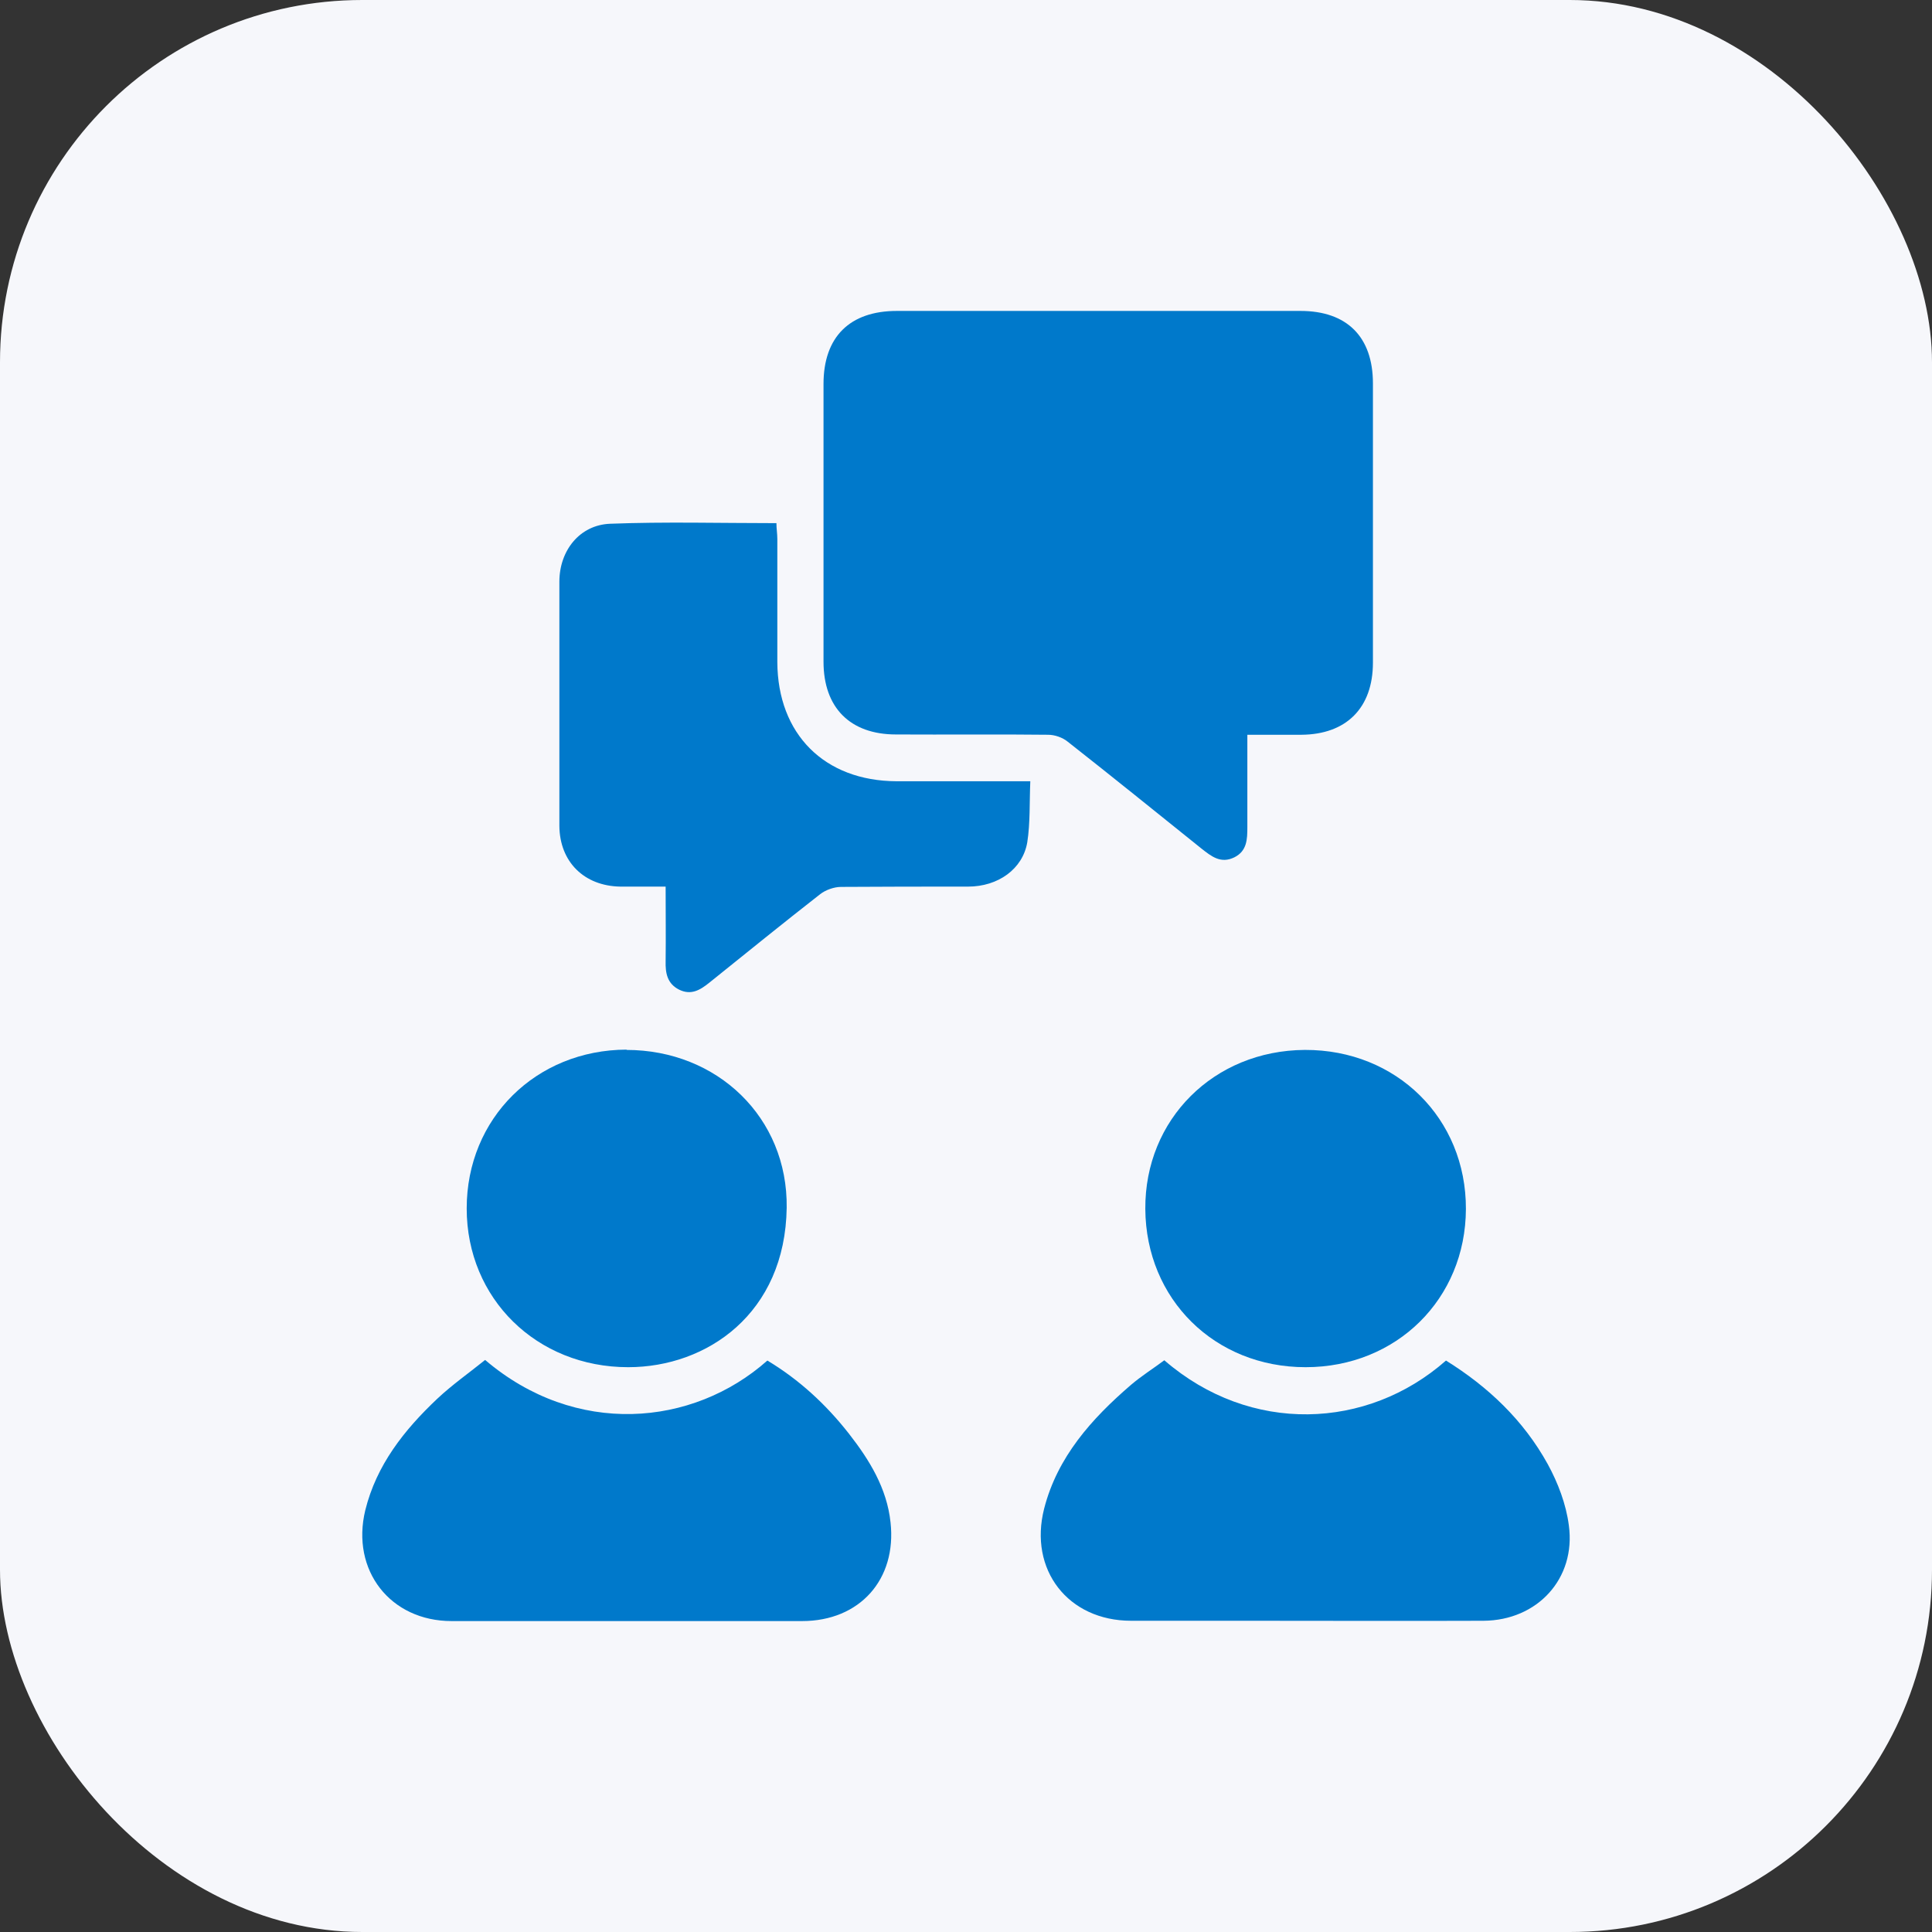
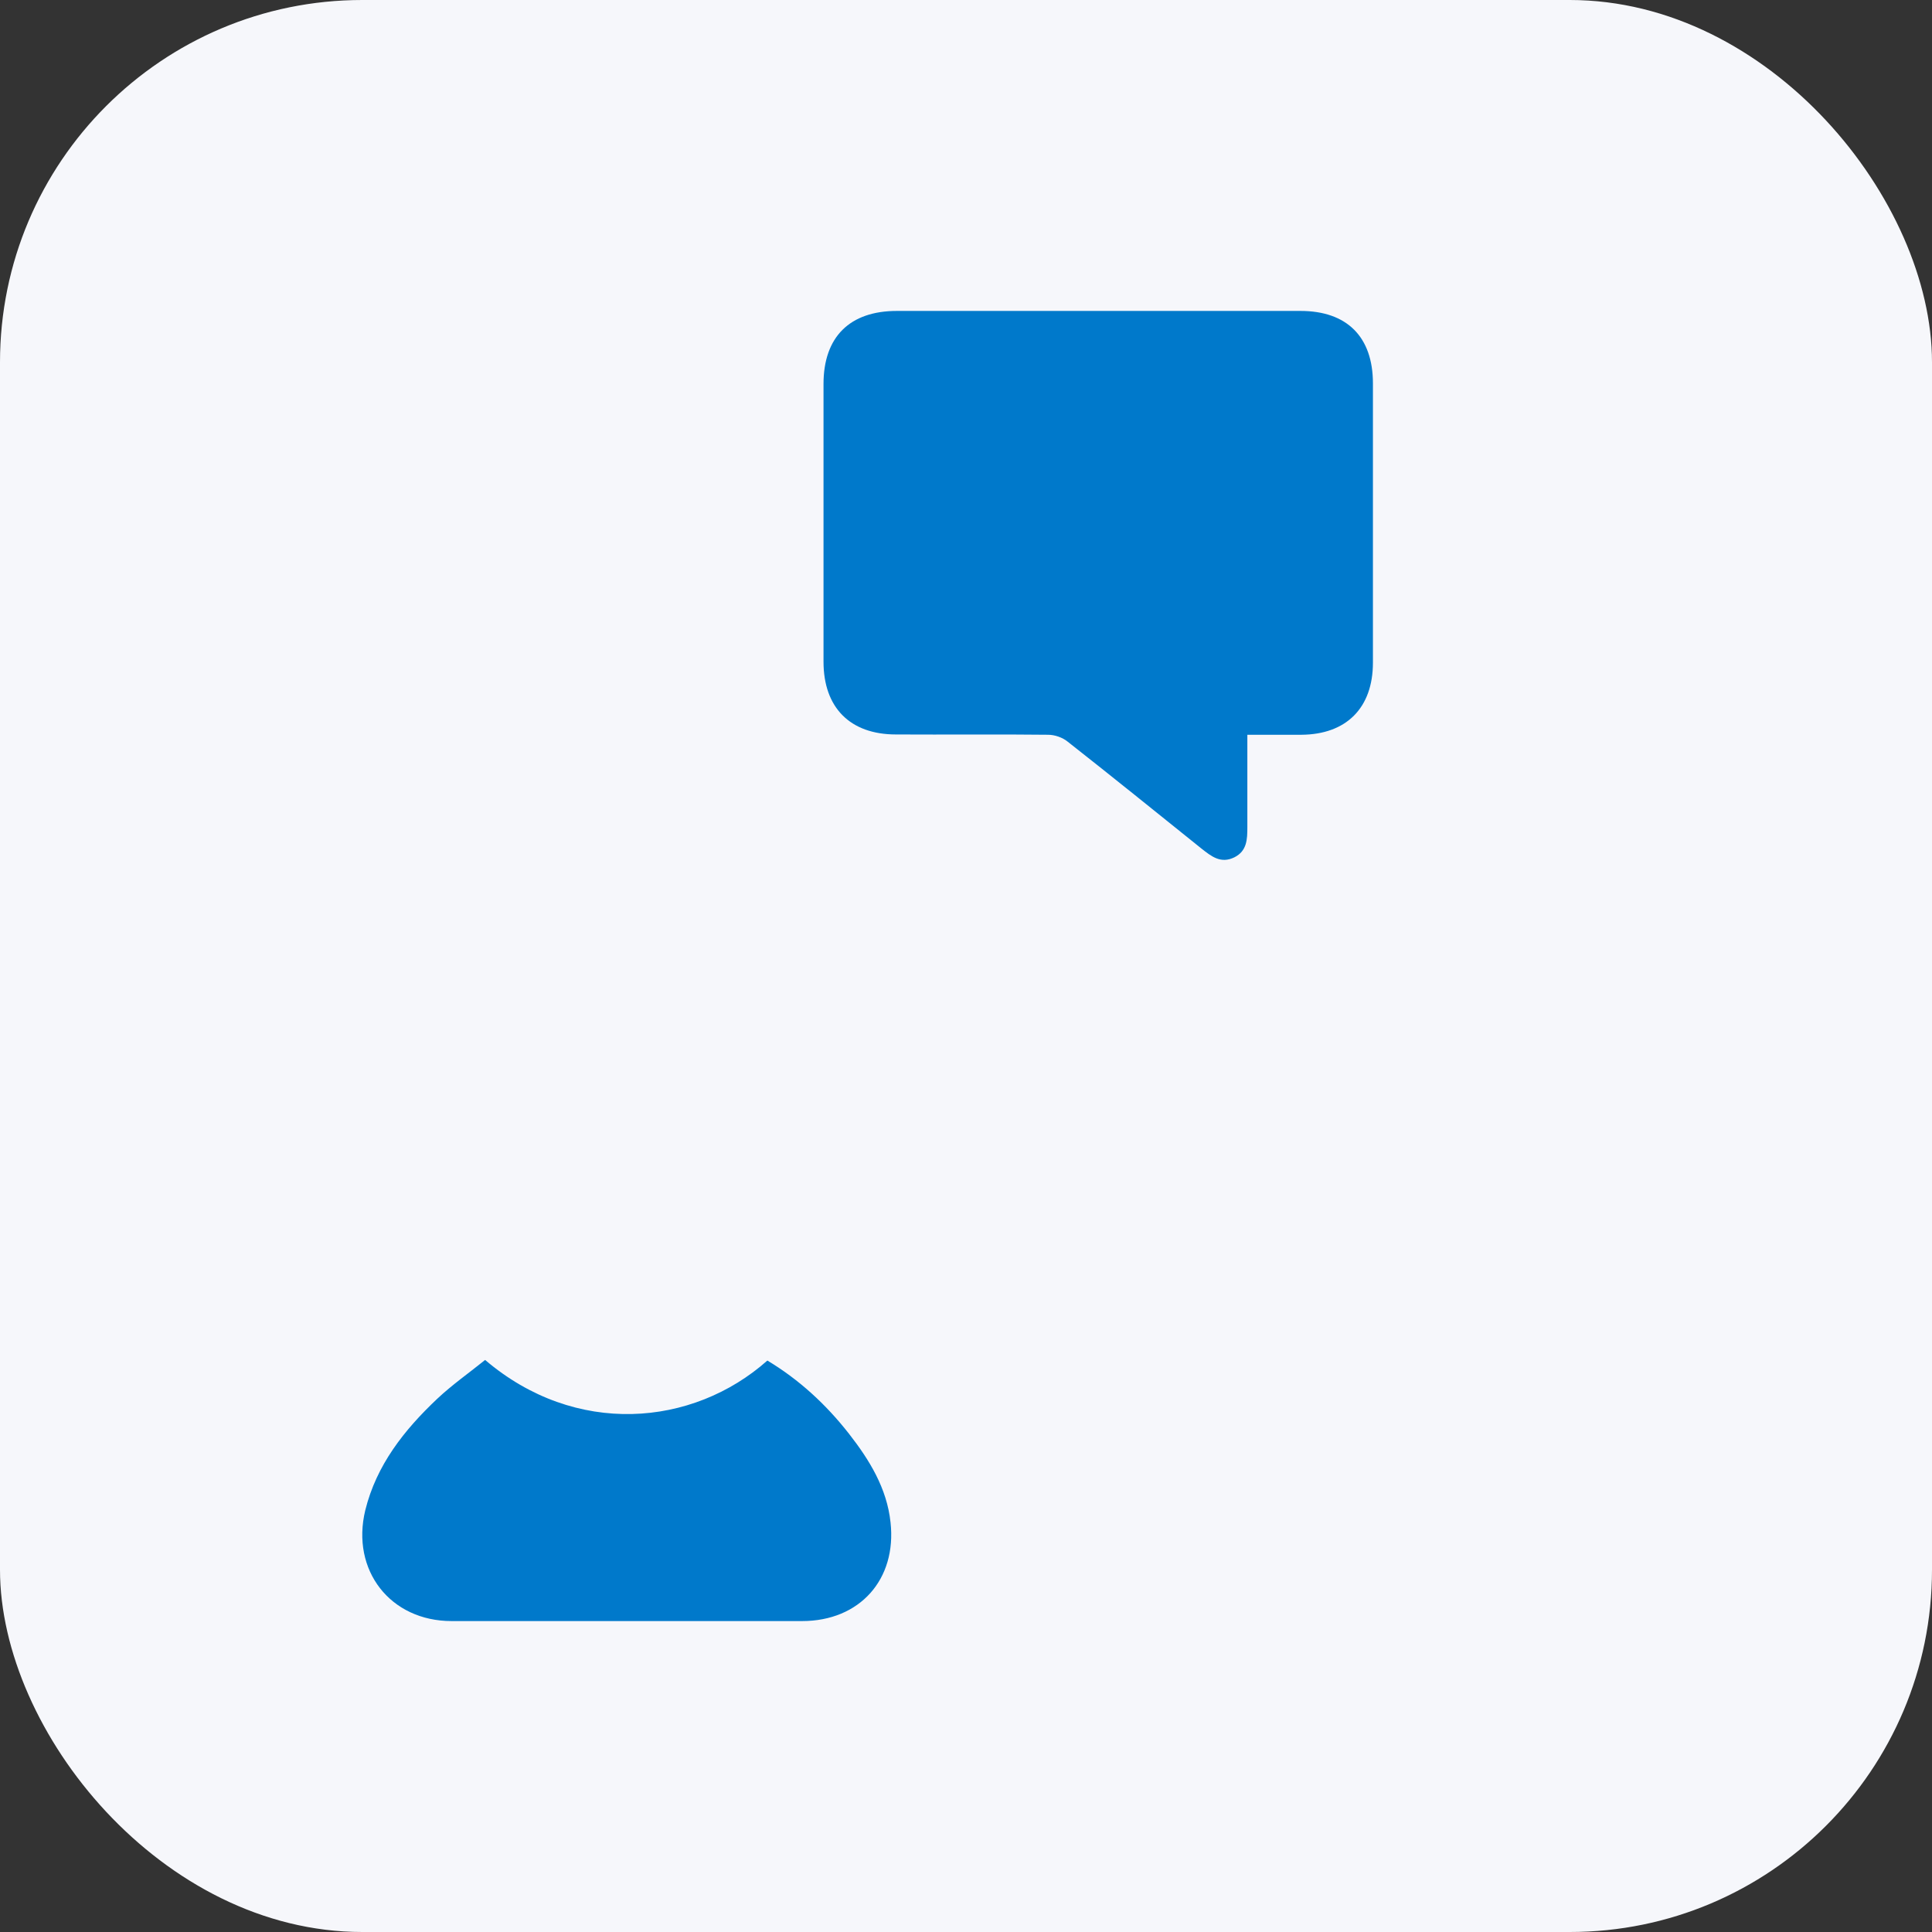
<svg xmlns="http://www.w3.org/2000/svg" id="Layer_1" data-name="Layer 1" width="64" height="64" viewBox="0 0 64 64">
  <rect x="0" y="0" width="64" height="64" fill="#333333" stroke="none" />
  <defs>
    <style>
      .cls-1 {
        fill: #0079cb;
      }

      .cls-1, .cls-2 {
        stroke-width: 0px;
      }

      .cls-2 {
        fill: #f6f7fb;
      }
    </style>
  </defs>
  <rect class="cls-2" width="64" height="64" rx="12" ry="12" />
  <g>
    <path class="cls-1" d="M41.32,24.33c0,1.07,0,2.07,0,3.07,0,.4-.01.79-.43,1-.45.22-.76-.03-1.09-.29-1.47-1.18-2.94-2.37-4.43-3.54-.17-.14-.43-.23-.65-.23-1.68-.02-3.36,0-5.04-.01-1.52,0-2.4-.89-2.4-2.41,0-3.07,0-6.14,0-9.2,0-1.56.87-2.42,2.43-2.42,4.46,0,8.91,0,13.37,0,1.54,0,2.4.86,2.4,2.4,0,3.08,0,6.17,0,9.25,0,1.5-.88,2.38-2.37,2.39-.58,0-1.16,0-1.8,0Z" />
-     <path class="cls-1" d="M22.03,29.37c-.54,0-1.01,0-1.48,0-1.2-.02-2.01-.82-2.02-2.01,0-2.7,0-5.39,0-8.09,0-1.03.67-1.88,1.68-1.92,1.82-.07,3.64-.02,5.51-.02,0,.18.03.35.03.53,0,1.36,0,2.71,0,4.07.01,2.39,1.56,3.94,3.95,3.95,1.28,0,2.55,0,3.83,0,.17,0,.35,0,.6,0-.03.71,0,1.38-.1,2.02-.15.89-.97,1.47-1.96,1.47-1.4,0-2.81,0-4.21.01-.23,0-.51.1-.69.24-1.23.96-2.45,1.95-3.67,2.93-.31.25-.61.43-1.01.23-.39-.2-.45-.55-.44-.94.01-.8,0-1.61,0-2.47Z" />
    <path class="cls-1" d="M16.07,45.05c2.99,2.55,6.87,2.22,9.35.02,1.05.63,1.94,1.45,2.7,2.42.68.87,1.26,1.81,1.38,2.94.21,1.89-1.02,3.27-2.93,3.27-3.87,0-7.74,0-11.61,0-2.03,0-3.34-1.68-2.86-3.67.37-1.5,1.29-2.66,2.38-3.69.5-.47,1.07-.87,1.59-1.29Z" />
-     <path class="cls-1" d="M38.58,45.07c2.84,2.45,6.71,2.3,9.32,0,1.4.87,2.57,1.98,3.37,3.43.34.62.61,1.33.7,2.03.24,1.76-1.04,3.15-2.83,3.16-2.55.01-5.1,0-7.65,0-1.34,0-2.68,0-4.02,0-2.09,0-3.4-1.69-2.88-3.72.44-1.71,1.57-2.97,2.87-4.09.35-.3.75-.55,1.11-.82Z" />
-     <path class="cls-1" d="M20.75,34.78c3.01,0,5.35,2.24,5.31,5.23-.05,3.5-2.64,5.28-5.25,5.28-3.03,0-5.35-2.27-5.35-5.26,0-2.98,2.29-5.25,5.3-5.26Z" />
-     <path class="cls-1" d="M43.23,34.78c3.03-.01,5.34,2.27,5.33,5.27-.01,2.98-2.3,5.24-5.31,5.24-3.01,0-5.29-2.25-5.31-5.24-.02-2.97,2.27-5.25,5.28-5.27Z" />
+     <path class="cls-1" d="M43.23,34.78Z" />
  </g>
</svg>